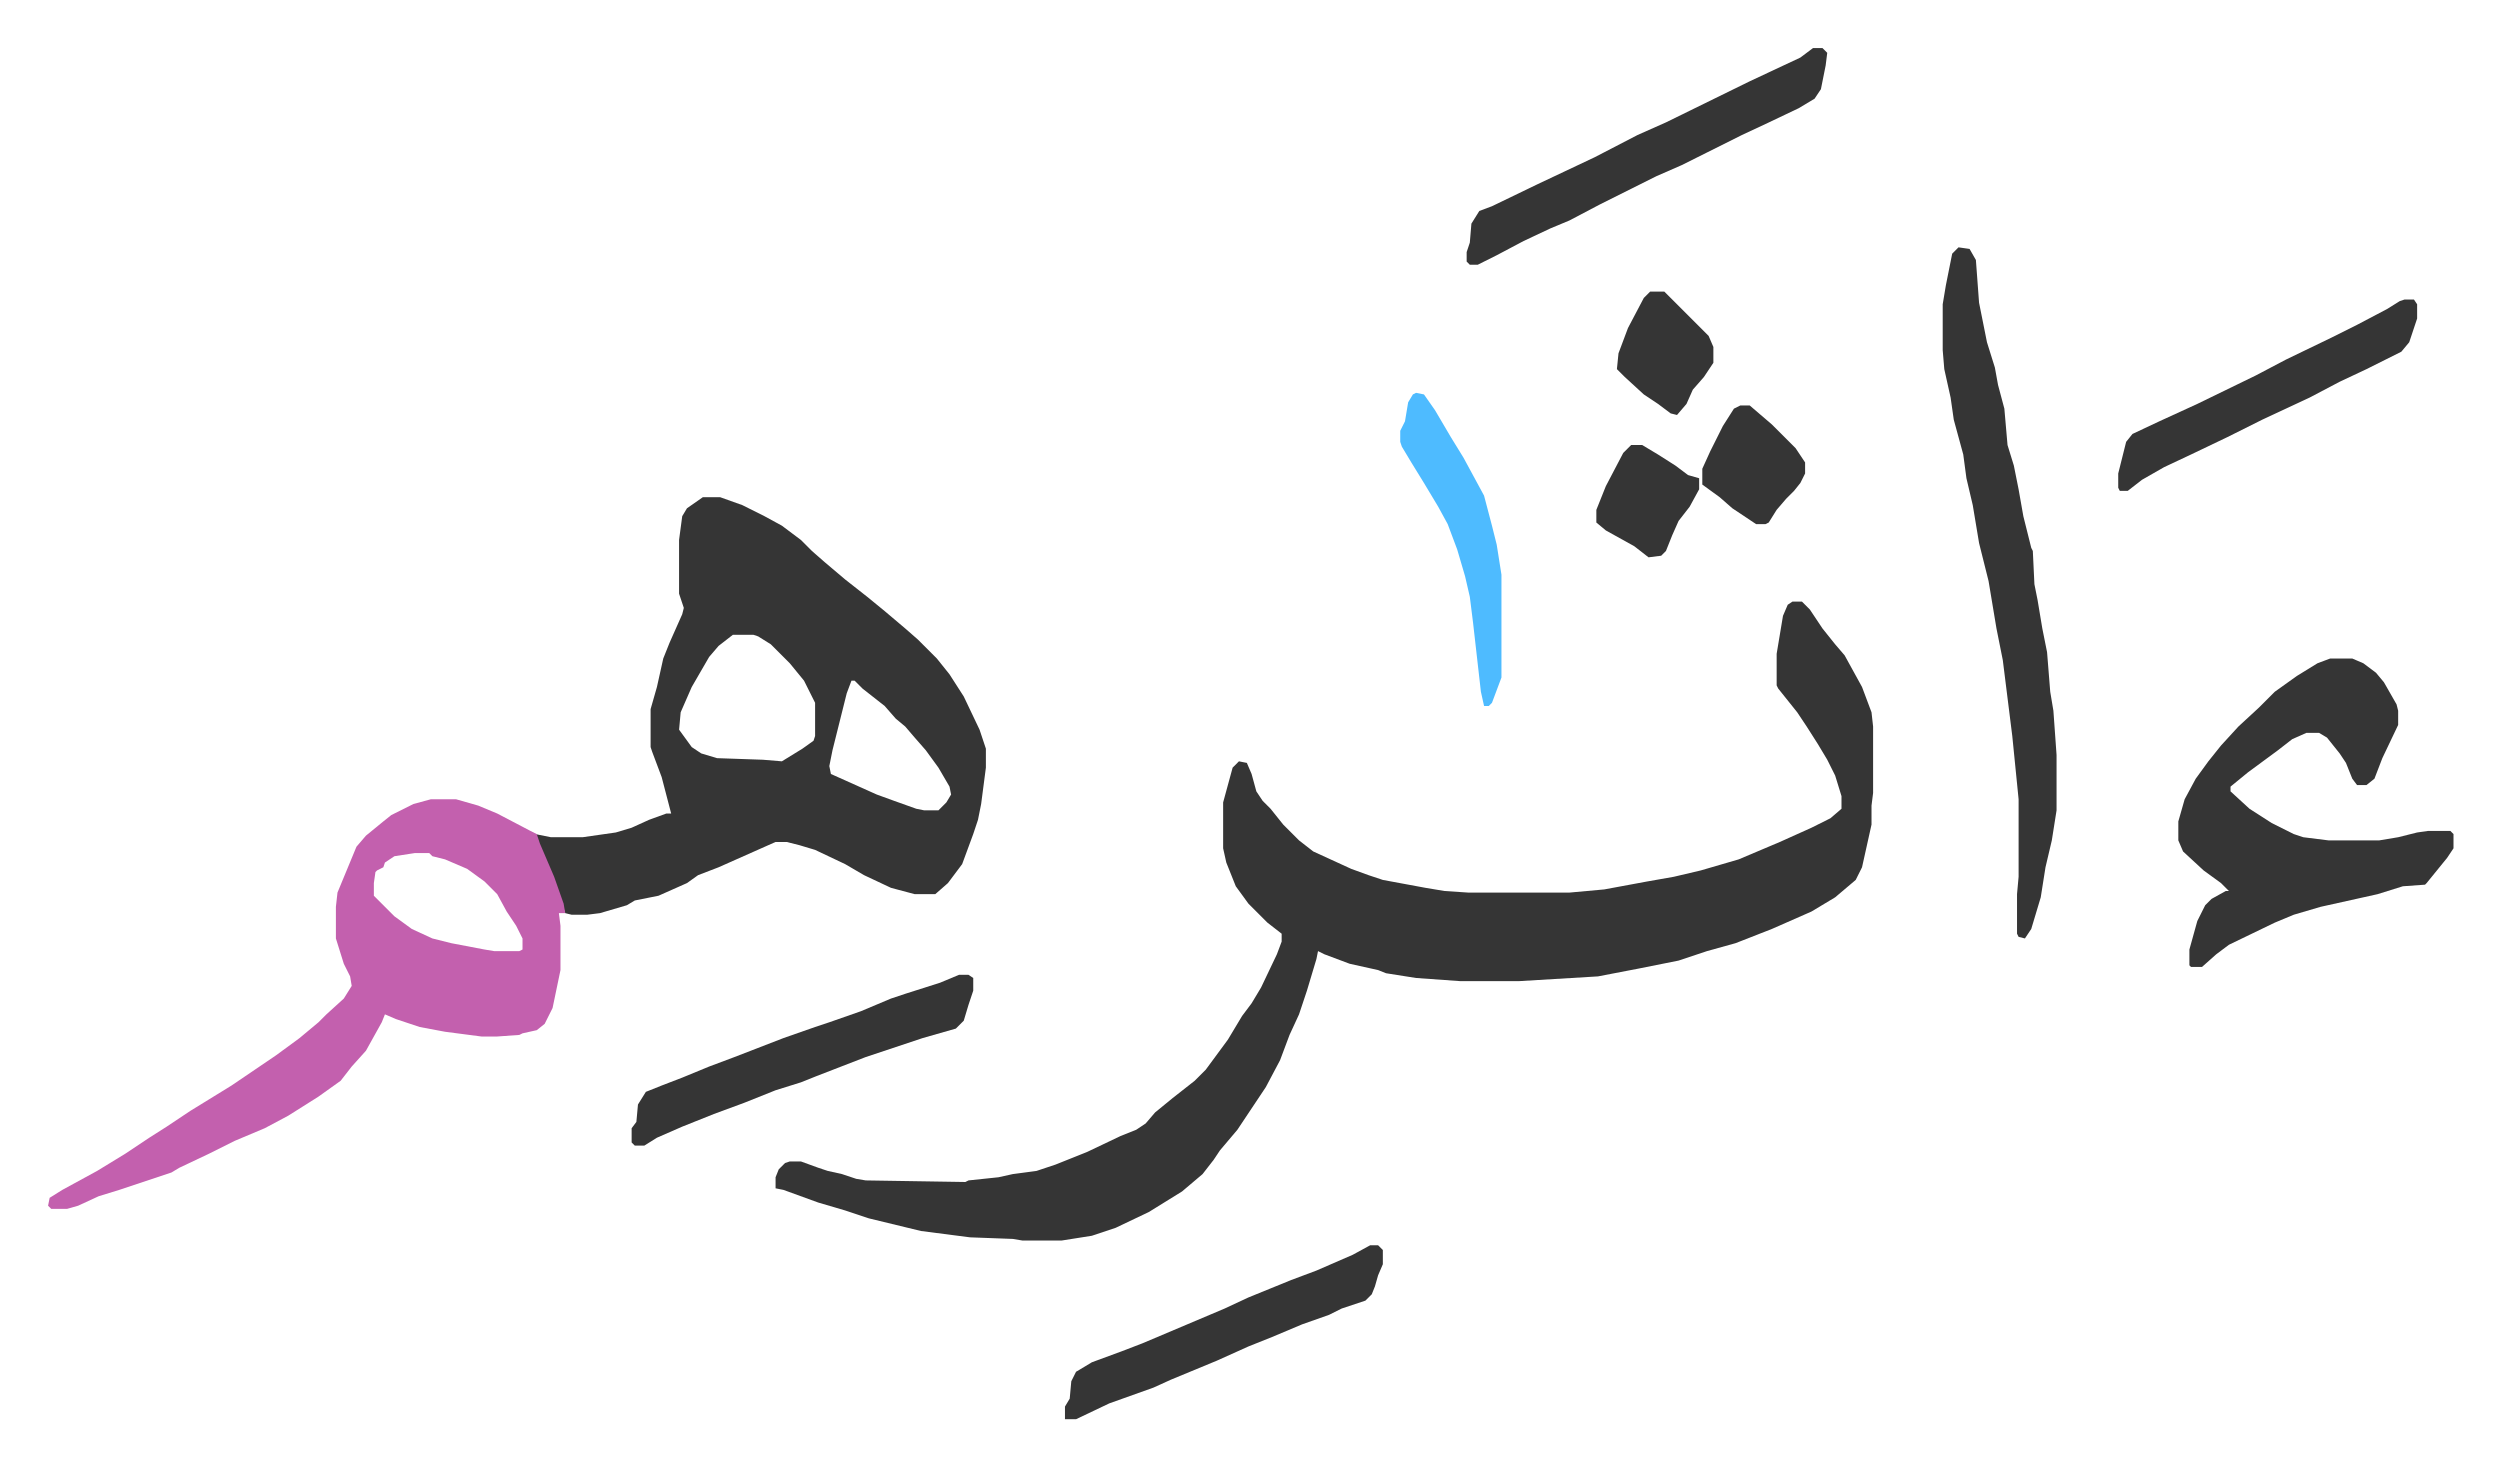
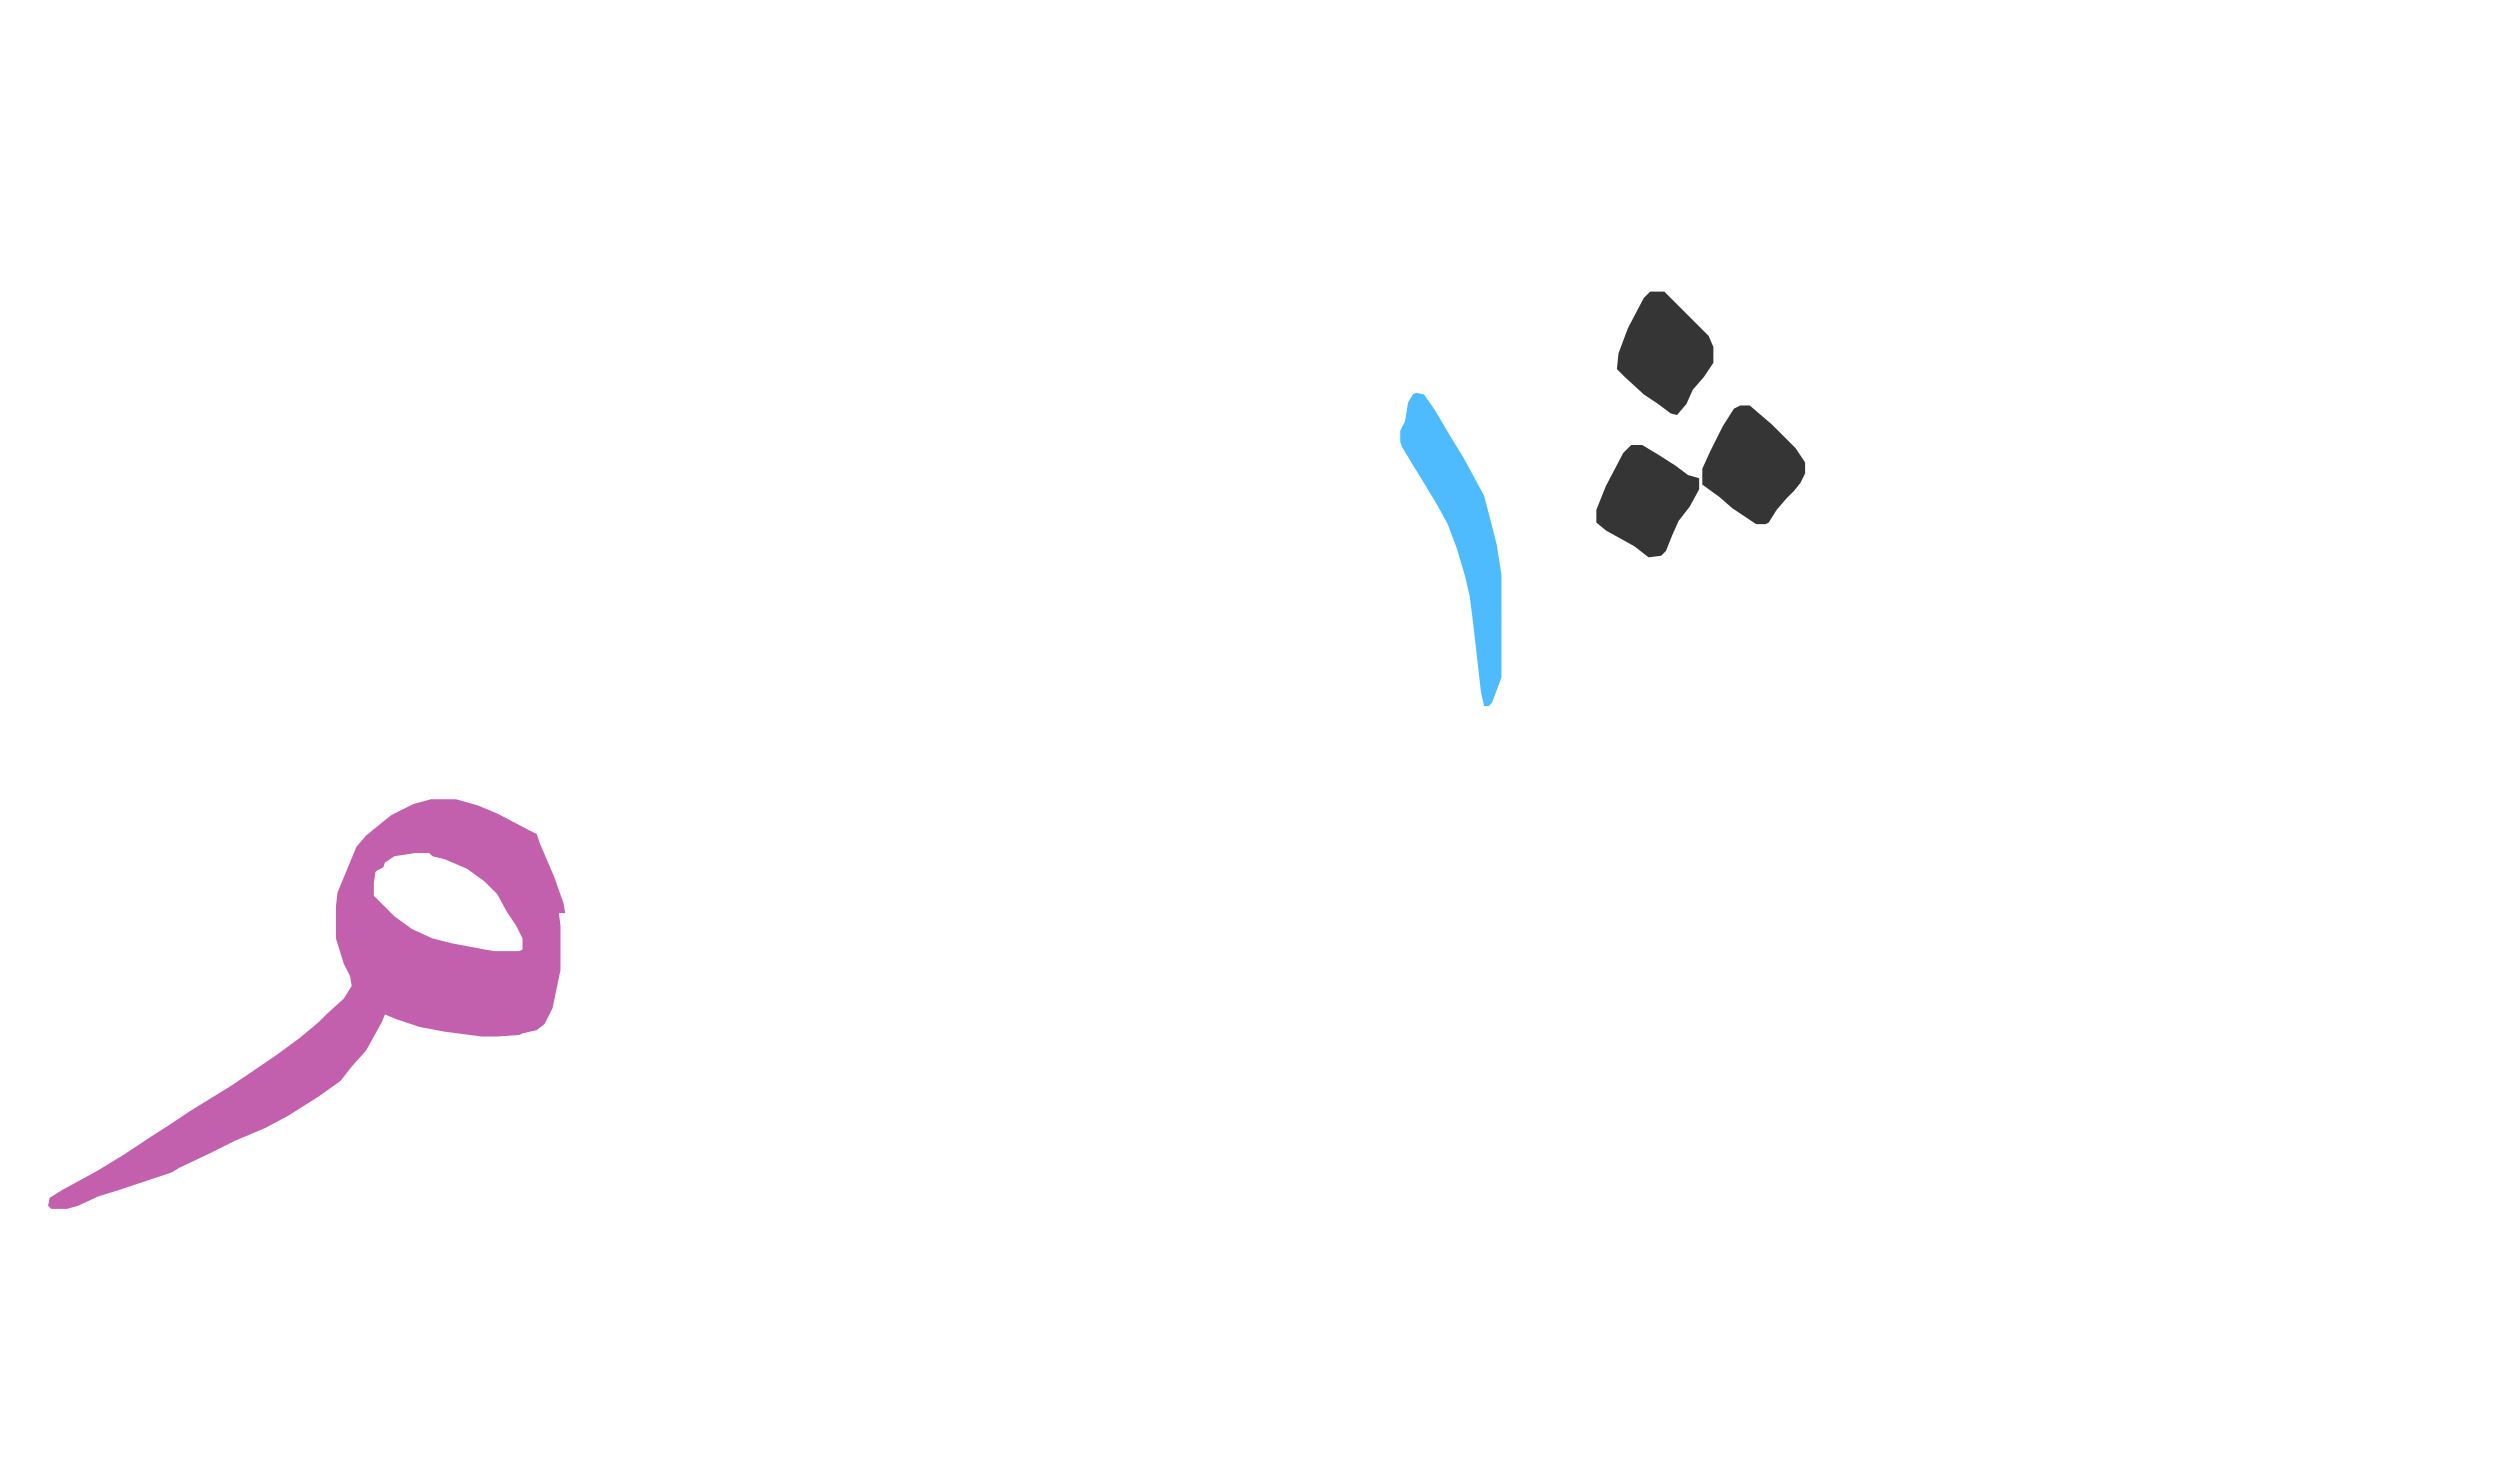
<svg xmlns="http://www.w3.org/2000/svg" role="img" viewBox="-30.40 365.60 1580.80 926.80">
-   <path fill="#353535" id="rule_normal" d="M1103 746h6l5 5 8 12 8 10 6 7 11 20 6 16 1 9v42l-1 8v12l-6 27-4 8-13 11-15 9-25 11-23 9-18 5-18 6-25 5-26 5-50 3h-37l-28-2-19-3-5-2-18-4-16-6-4-2-1 5-6 20-5 15-6 13-6 16-9 17-18 27-11 13-4 6-7 9-13 11-21 13-21 10-15 5-19 3h-25l-6-1-27-1-31-4-33-8-15-5-17-5-22-8-5-1v-7l2-5 4-4 3-1h7l11 4 6 2 9 2 9 3 6 1 63 1 2-1 19-2 9-2 15-2 12-4 20-8 21-10 10-4 6-4 6-7 11-9 14-11 7-7 14-19 9-15 6-8 6-10 10-21 3-8v-5l-9-7-5-5-7-7-8-11-6-15-2-9v-29l6-22 4-4 5 1 3 7 3 11 4 6 5 5 8 10 10 10 9 7 24 11 11 4 9 3 27 5 12 2 15 1h64l22-2 27-5 17-3 17-4 24-7 26-11 20-9 12-6 7-6v-8l-4-13-5-10-6-10-7-11-6-9-12-15-1-2v-20l4-24 3-7zm-689-66h11l14 5 14 7 11 6 12 9 7 7 8 7 13 11 14 11 11 9 13 11 8 7 12 12 8 10 9 14 10 21 4 12v12l-3 23-2 10-3 9-7 19-9 12-8 7h-13l-15-4-17-8-12-7-19-9-10-3-8-2h-7l-9 4-27 12-13 5-7 5-18 8-15 3-5 3-17 5-8 1h-10l-4-1-6-18-10-24-3-6v-2l10 2h20l21-3 10-3 11-5 11-4h3l-6-23-6-16-1-3v-24l4-14 4-18 4-10 8-18 1-4-3-9v-34l2-15 3-5zm19 87l-9 7-6 7-11 19-7 16-1 11 8 11 6 4 10 3 29 1 12 1 13-8 7-5 1-3v-21l-7-14-9-11-12-12-8-5-3-1zm75 29l-3 8-9 36-2 10 1 5 29 13 11 4 14 5 5 1h9l5-5 3-5-1-5-7-12-8-11-7-8-6-7-6-5-7-8-14-11-5-5z" />
  <path fill="#c360ae" id="rule_ikhfa_shafawi_with_meem" d="M242 871h16l14 4 12 5 21 11 4 2 2 6 9 21 6 17 1 6h-4l1 8v28l-5 24-5 10-5 4-9 2-2 1-14 1h-10l-23-3-16-3-15-5-7-3-2 5-10 18-9 10-7 9-14 10-19 12-15 8-19 8-16 8-19 9-5 3-33 11-13 4-13 6-7 2H2l-2-2 1-5 8-5 22-12 18-11 15-10 11-7 15-10 26-16 28-19 15-11 12-10 5-5 11-10 5-8-1-6-4-8-5-16v-20l1-9 12-29 6-7 11-9 5-4 14-7zm-10 34l-13 2-6 4-1 3-4 2-1 1-1 7v8l13 13 11 8 13 6 12 3 21 4 6 1h16l2-1v-7l-4-8-6-9-6-11-8-8-11-8-14-6-8-2-2-2z" />
-   <path fill="#353535" id="rule_normal" d="M1443 782h14l7 3 8 6 5 6 8 14 1 4v9l-10 21-5 13-5 4h-6l-3-4-4-10-4-6-8-10-5-3h-8l-9 4-9 7-19 14-11 9v3l12 11 14 9 14 7 6 2 16 2h32l12-2 12-3 7-1h14l2 2v9l-4 6-13 16-1 1-14 1-16 5-36 8-17 5-12 5-29 14-8 6-9 8h-7l-1-1v-10l5-18 5-10 4-4 9-5h2l-5-5-11-8-13-12-3-7v-12l4-14 7-13 8-11 8-10 11-12 13-12 10-10 14-10 13-8zm-235-260l7 1 4 7 2 27 5 25 5 16 2 11 4 15 2 23 4 13 3 15 3 17 5 20 1 2 1 21 2 10 3 18 3 15 2 25 2 12 2 28v35l-3 19-4 17-3 19-6 20-4 6-4-1-1-2v-25l1-11v-49l-4-40-6-48-4-20-5-30-6-24-4-24-4-17-2-15-6-22-2-14-4-18-1-12v-29l2-12 4-20zm-92-126h6l3 3-1 8-3 15-4 6-10 6-21 10-15 7-22 11-16 8-16 7-16 8-20 10-19 10-12 5-17 8-17 9-12 6h-5l-2-2v-6l2-6 1-12 5-8 8-3 29-14 36-17 27-14 18-8 53-26 32-15zM576 982h6l3 2v8l-3 9-3 10-5 5-21 6-36 12-31 12-10 4-16 5-20 8-19 7-20 8-16 7-8 5h-6l-2-2v-9l3-4 1-11 5-8 10-4 13-5 17-7 16-6 31-12 20-7 9-3 20-7 19-8 9-3 22-7zm260 171h5l3 3v9l-3 7-2 7-2 5-4 4-15 5-8 4-17 6-19 8-15 6-20 9-29 12-11 5-28 10-21 10h-7v-8l3-5 1-11 3-6 10-6 19-7 13-5 26-11 26-11 15-7 27-11 16-6 23-10zm654-598h6l2 3v9l-5 15-5 6-22 11-17 8-19 10-30 14-22 11-23 11-17 8-14 8-9 7h-5l-1-2v-9l2-8 3-12 4-5 17-8 24-11 37-18 19-10 29-14 16-8 19-10 8-5z" />
-   <path fill="#4ebbff" id="rule_madd_normal_2_vowels" d="M865 614l5 1 7 10 10 17 8 13 13 24 5 19 3 12 3 19v65l-6 16-2 2h-3l-2-9-5-44-2-16-3-13-5-17-6-16-6-11-9-15-8-13-6-10-1-3v-7l3-6 2-12 3-5z" />
+   <path fill="#4ebbff" id="rule_madd_normal_2_vowels" d="M865 614l5 1 7 10 10 17 8 13 13 24 5 19 3 12 3 19v65l-6 16-2 2h-3l-2-9-5-44-2-16-3-13-5-17-6-16-6-11-9-15-8-13-6-10-1-3v-7l3-6 2-12 3-5" />
  <path fill="#353535" id="rule_normal" d="M1070 622h6l14 12 15 15 6 9v7l-3 6-4 5-5 5-6 7-5 8-2 1h-6l-15-10-8-7-11-8v-10l5-11 8-16 7-11zm-57-72h9l28 28 3 7v10l-6 9-7 8-4 9-6 7-4-1-8-6-9-6-12-11-5-5 1-10 6-16 10-19zm-12 97h7l10 6 11 7 8 6 7 2v7l-6 11-7 9-4 9-4 10-3 3-8 1-9-7-18-10-6-5v-8l6-15 11-21z" />
</svg>